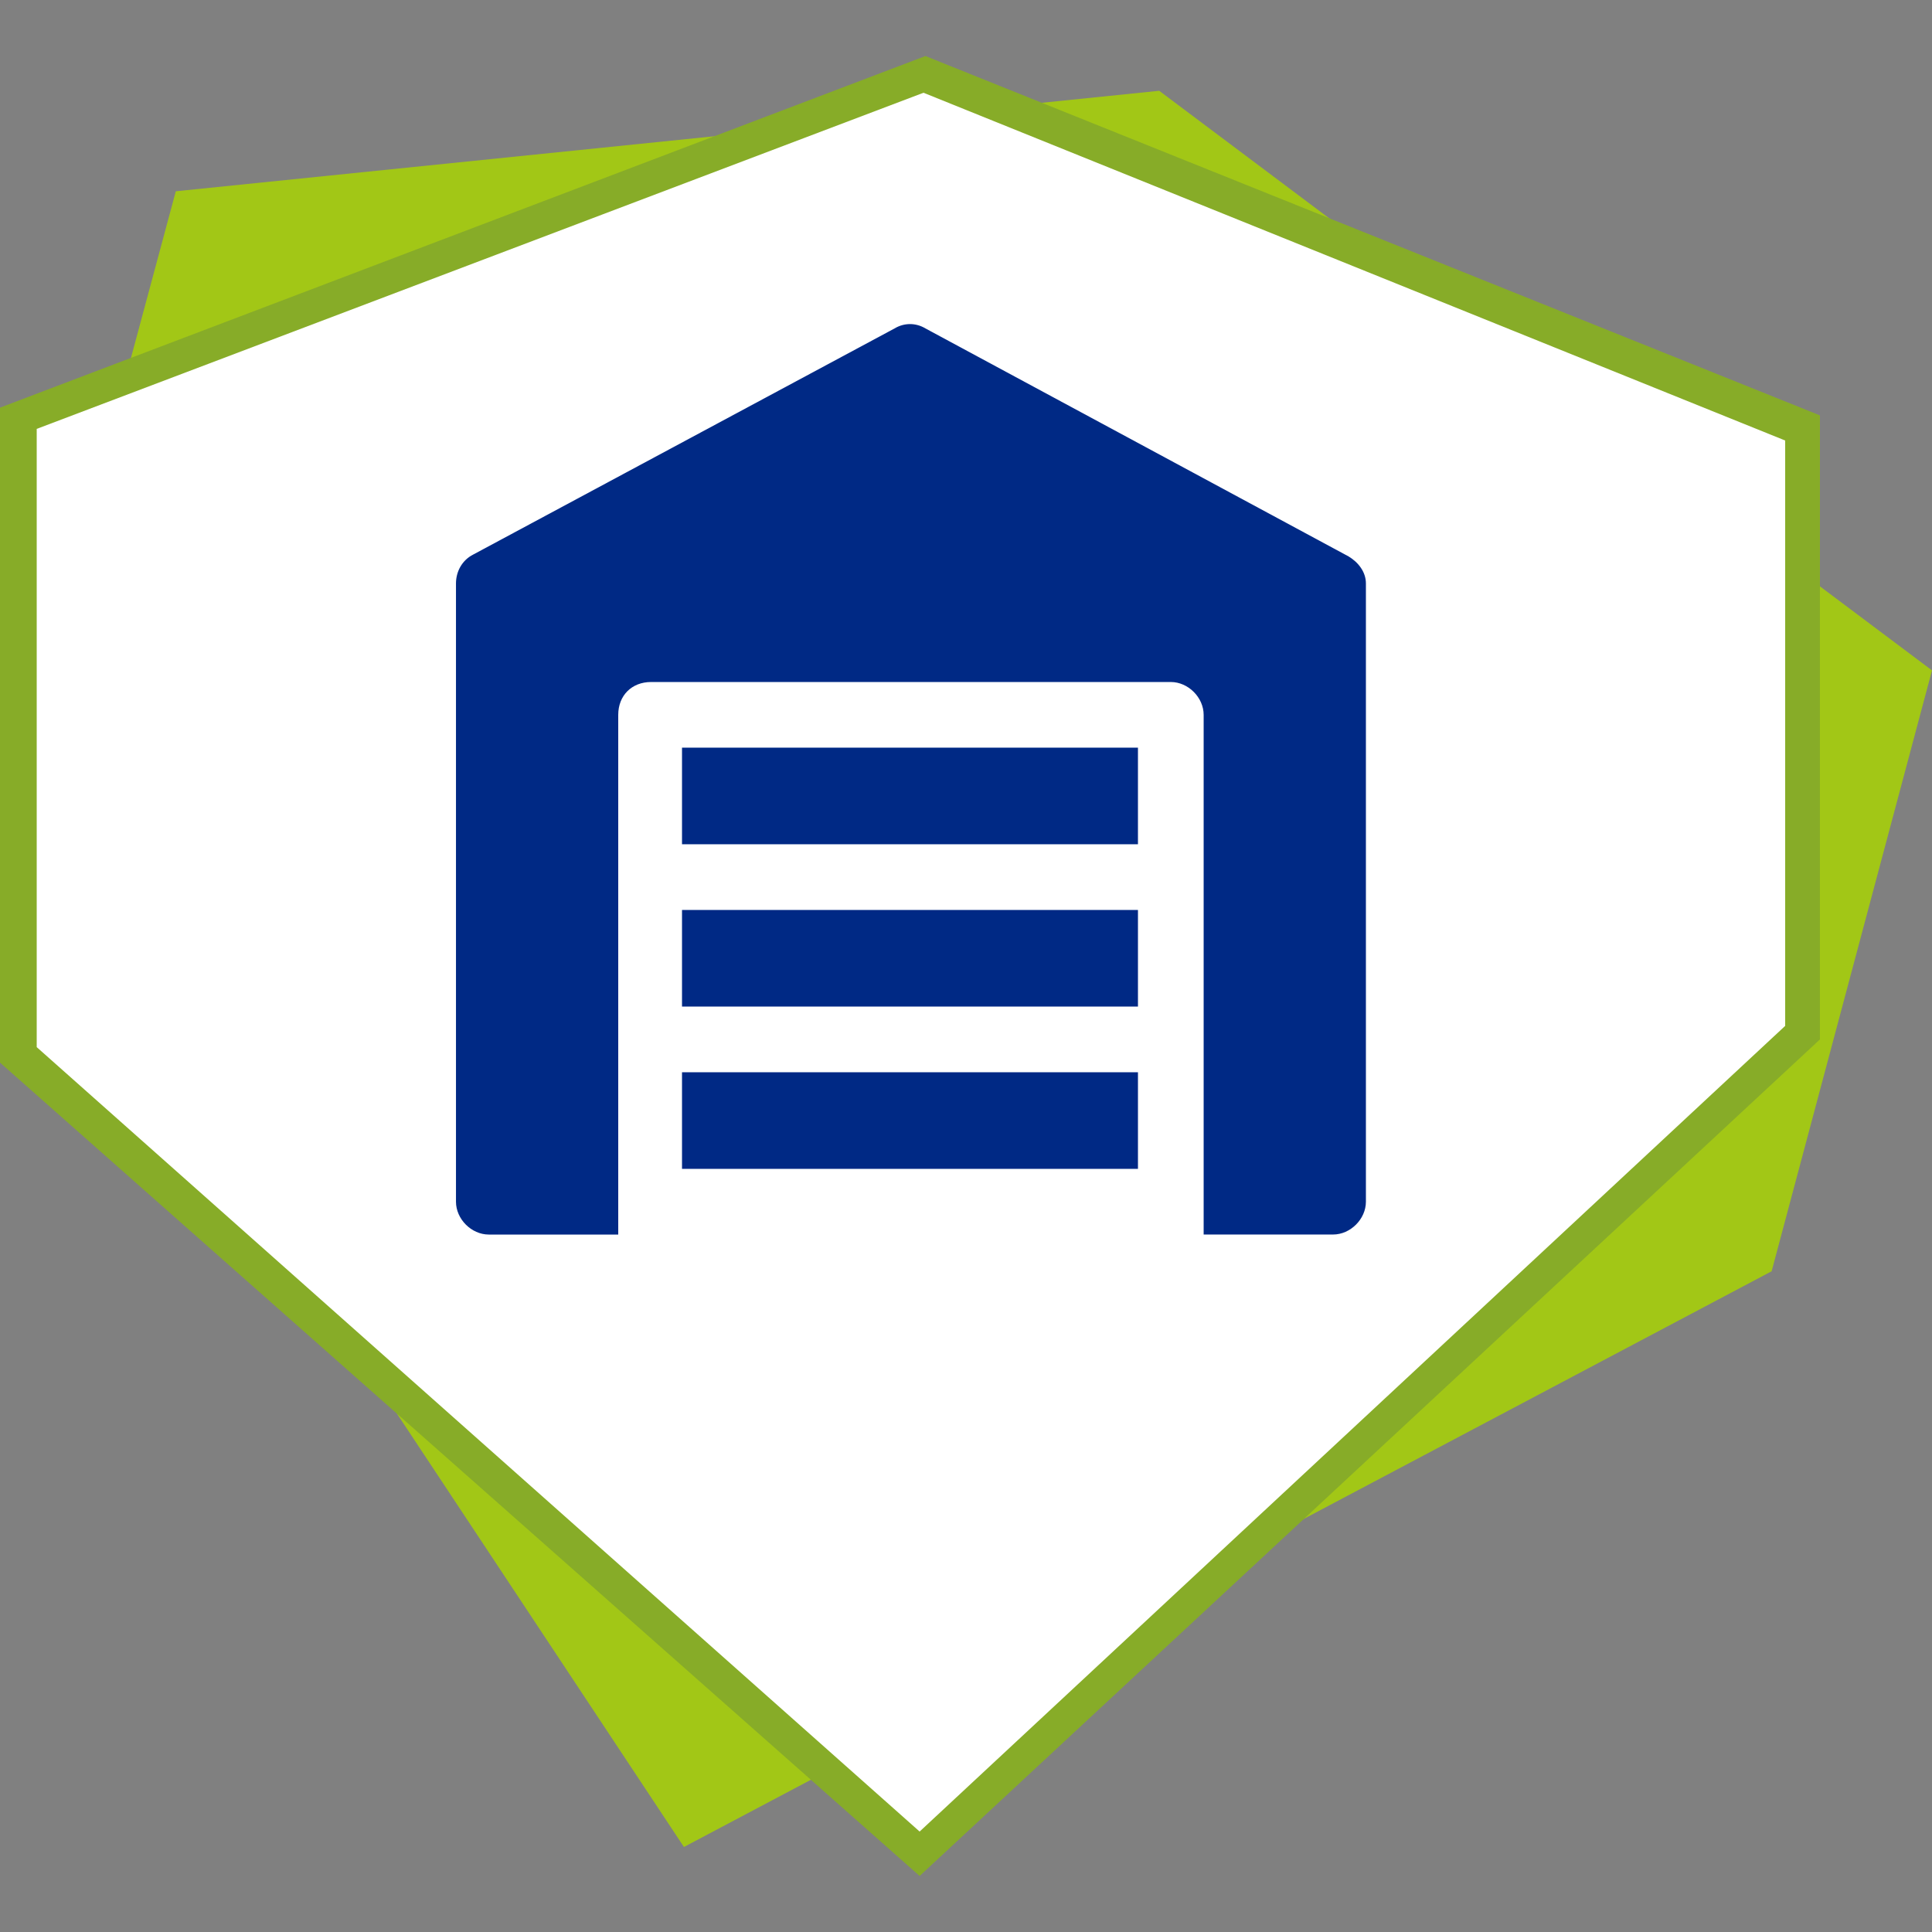
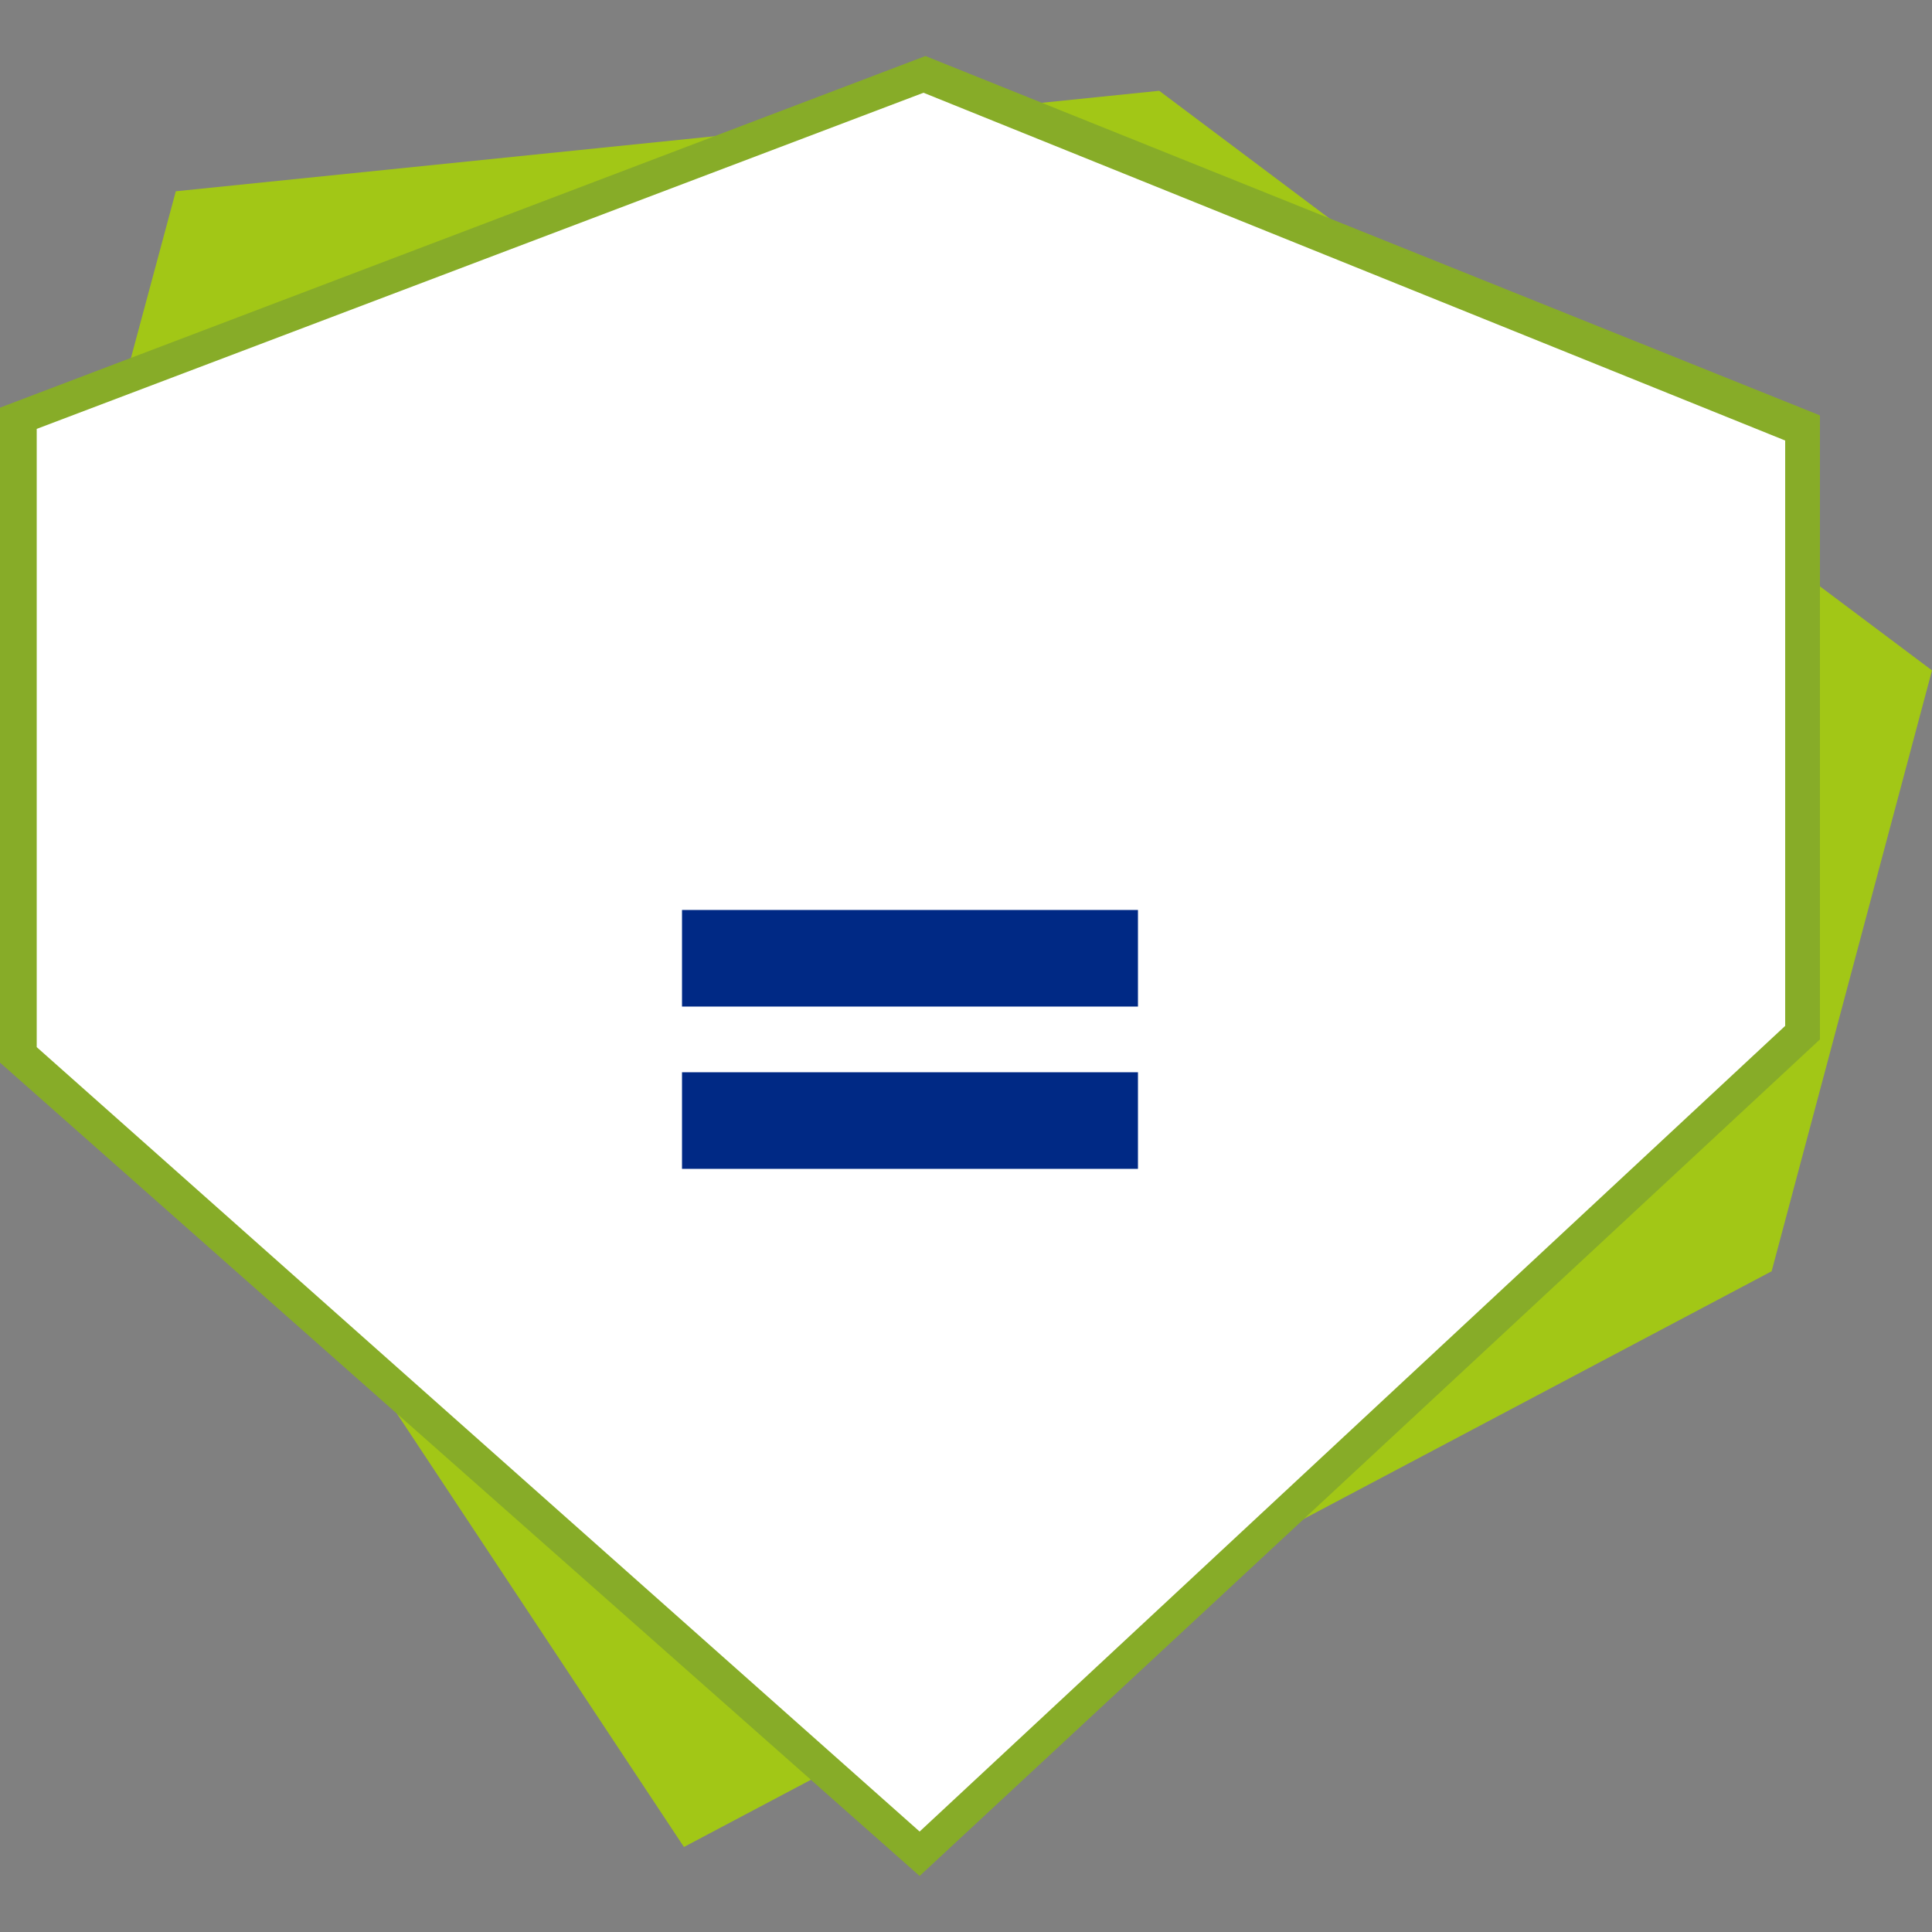
<svg xmlns="http://www.w3.org/2000/svg" version="1.1" id="Capa_1" x="0px" y="0px" viewBox="0 0 512 512" style="enable-background:new 0 0 512 512;" xml:space="preserve">
  <rect x="0" y="0" width="512" height="512" fill="#808080" stroke="none" />
  <style type="text/css">
	.st0{fill:#A2C716;}
	.st1{fill:#87AC28;}
	.st2{fill:#FFFFFF;}
	.st3{fill:#002985;}
</style>
  <polygon class="st0" points="307.2,24.06 46.59,50.69 1.54,218.11 181.25,489.47 469.5,336.9 512,177.66 " />
  <polygon class="st1" points="245.25,14.85 0,108.03 0,281.6 243.71,497.15 482.3,275.46 482.3,110.08 " />
  <polygon class="st2" points="9.73,113.66 244.74,24.58 473.09,116.74 473.09,271.87 243.71,485.38 9.73,277.5 " />
  <path id="XMLID_356_" class="st3" d="M180.74,241.15h120.83v25.6H180.74V241.15z" />
-   <path id="XMLID_358_" class="st3" d="M301.57,223.74H180.74v-25.6h120.83V223.74z" />
  <path id="XMLID_360_" class="st3" d="M180.74,284.16h120.83v25.6H180.74V284.16z" />
-   <path id="XMLID_362_" class="st3" d="M361.98,154.62v163.84c0,4.61-4.1,8.7-8.7,8.7h-34.3V189.44c0-4.61-4.1-8.7-8.7-8.7H172.54  c-5.12,0-8.7,3.58-8.7,8.7v137.73h-34.3c-4.61,0-8.7-4.1-8.7-8.7V154.62c0-3.07,1.54-6.14,4.61-7.68l111.62-59.9  c2.56-1.54,5.63-1.54,8.19,0l112.13,60.42C359.94,148.99,361.98,151.55,361.98,154.62z" />
</svg>